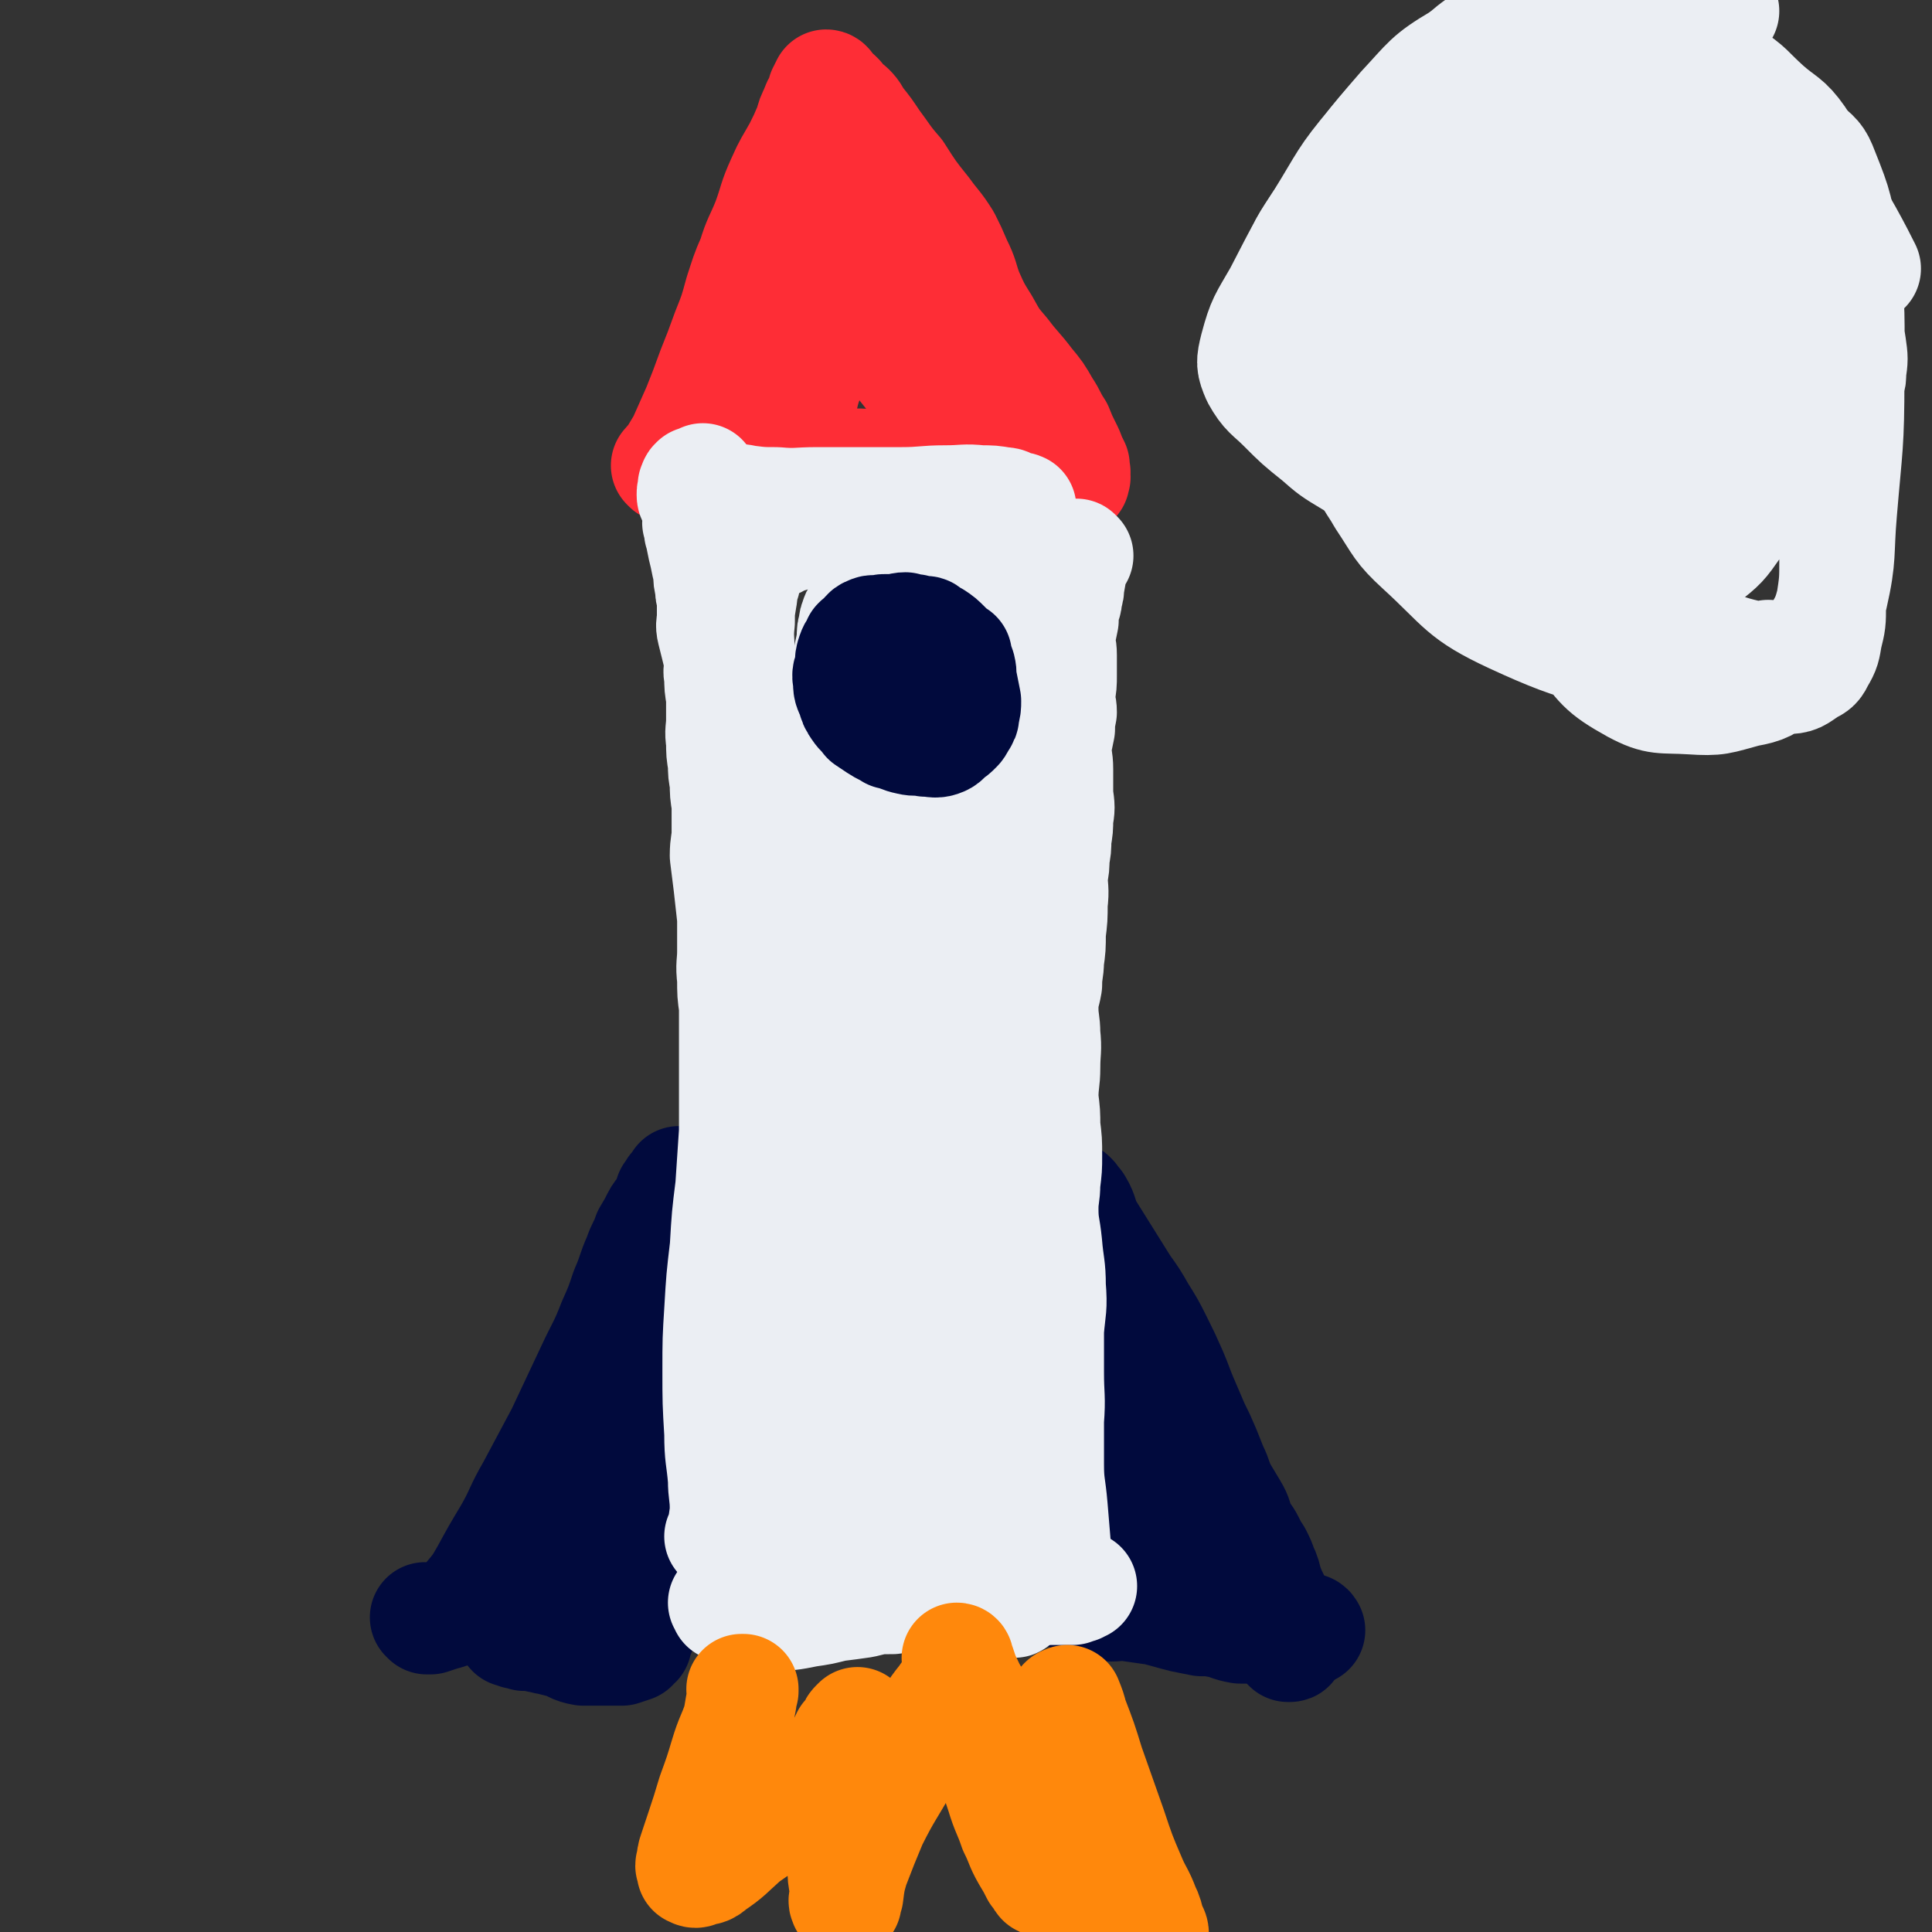
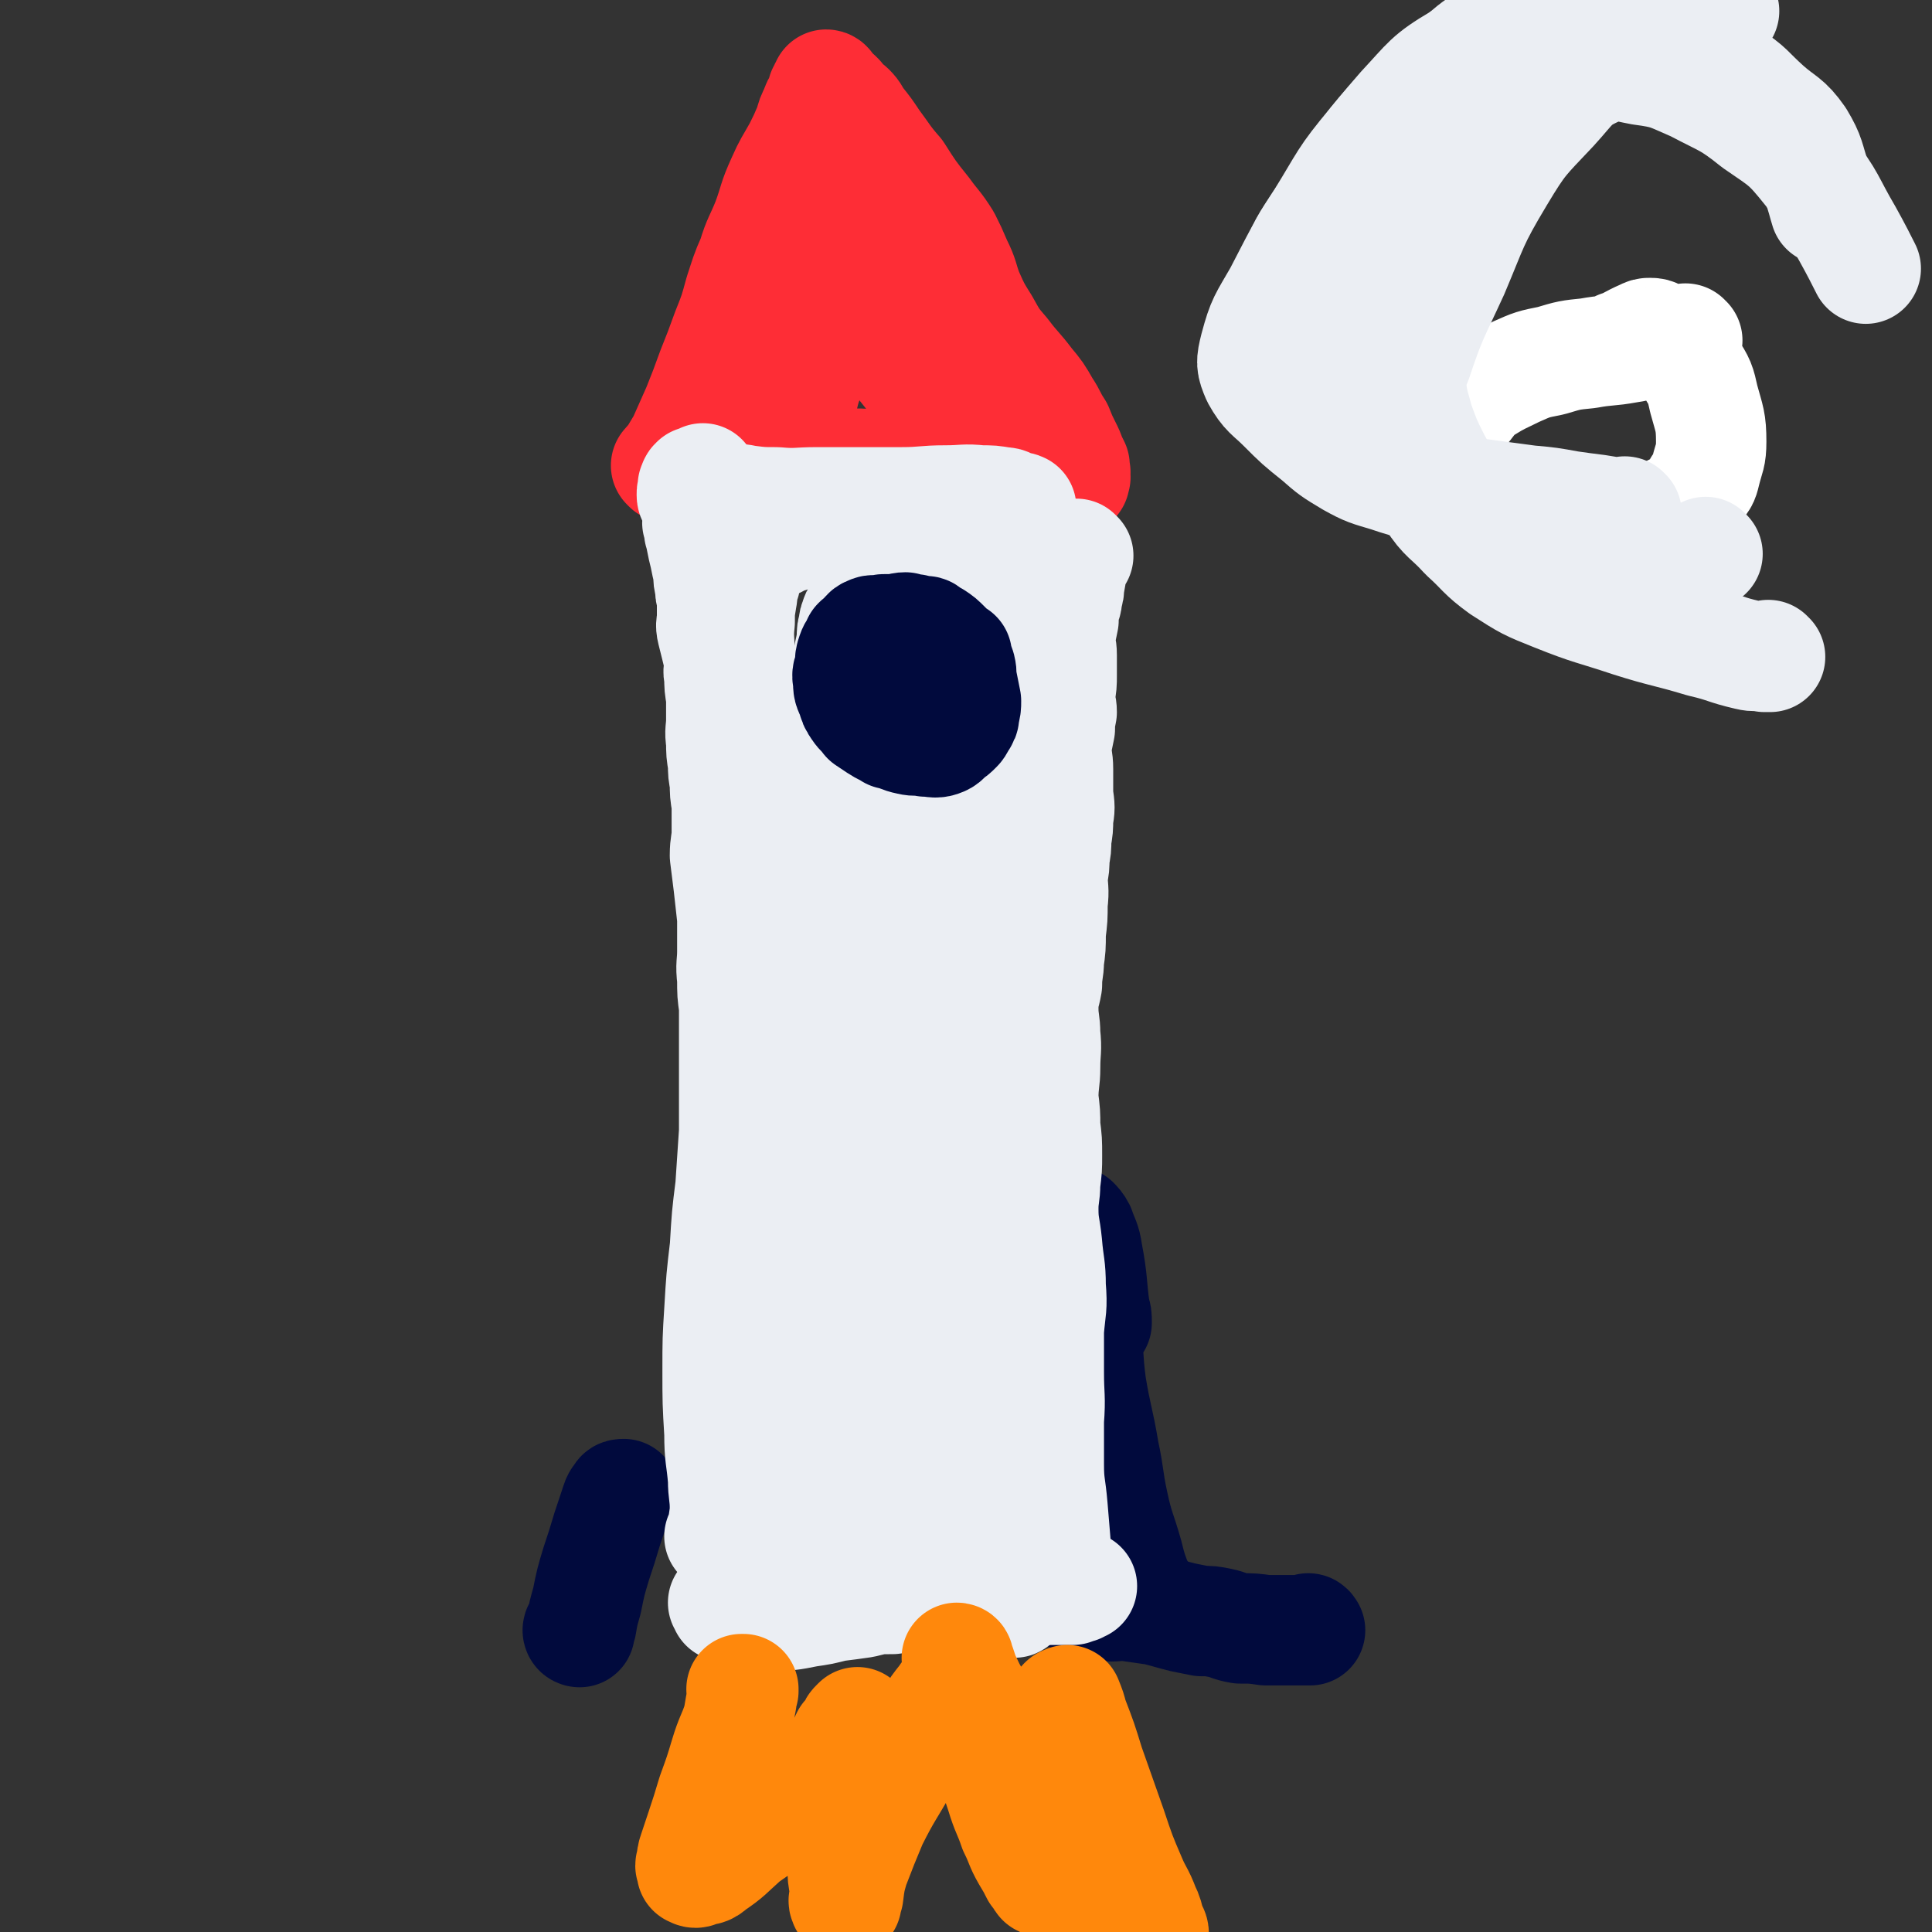
<svg xmlns="http://www.w3.org/2000/svg" viewBox="0 0 1050 1050" version="1.1">
  <rect x="0" y="0" width="1050" height="1050" fill="#333333" stroke="none" />
  <g fill="none" stroke="#010A3D" stroke-width="60" stroke-linecap="round" stroke-linejoin="round">
-     <path d="M232,880c0,0 -1,-1 -1,-1 0,0 1,0 1,1 0,0 0,0 0,0 1,0 1,0 2,0 3,-1 3,-1 6,-2 4,-1 4,-1 8,-3 4,-3 4,-3 7,-7 5,-6 5,-6 9,-13 6,-11 6,-11 12,-21 7,-12 6,-13 13,-25 8,-15 8,-15 16,-30 8,-17 8,-17 16,-34 6,-13 7,-13 12,-26 4,-9 4,-9 7,-18 4,-9 3,-9 7,-18 2,-6 3,-6 5,-12 3,-5 3,-5 5,-9 2,-4 3,-3 5,-7 1,-3 1,-3 2,-6 1,-1 1,-1 2,-3 1,-1 1,-1 2,-1 0,-1 0,-1 1,-2 0,-1 0,-1 0,-1 " />
-     <path d="M369,652c0,0 -1,-1 -1,-1 0,0 0,0 1,1 0,0 0,0 0,0 0,0 -1,-1 -1,-1 0,0 1,1 1,2 -1,3 -2,3 -2,7 -2,8 -2,8 -2,17 -1,10 -1,10 -2,19 -1,11 -1,11 -2,22 -1,11 -2,11 -3,22 0,10 0,10 0,19 -1,8 -1,8 -1,15 -1,9 -2,9 -2,17 -1,8 0,8 0,17 -1,8 -1,8 -1,17 -1,5 0,5 0,11 -1,5 -1,5 -1,9 -1,4 -1,4 -1,8 -1,4 -1,4 -1,9 -1,4 -1,4 -1,8 -1,4 -1,4 -2,7 0,2 1,2 1,4 0,2 -1,2 -1,4 -1,1 0,1 0,2 -1,1 -1,1 -1,2 -1,1 -1,1 -1,2 0,1 0,1 0,2 -1,1 -1,0 -2,1 0,0 0,0 0,1 0,0 0,0 0,0 -3,1 -3,1 -6,2 -5,0 -5,0 -10,0 -5,0 -5,0 -11,0 -6,-1 -5,-2 -11,-4 -4,-1 -4,-1 -8,-2 -2,0 -2,-1 -5,-1 -2,-1 -2,-1 -5,-1 -1,0 -1,0 -3,0 -2,-1 -2,-1 -4,-1 -1,-1 -1,-1 -1,-2 -1,0 -2,1 -2,1 -1,-1 0,-1 0,-1 0,0 0,0 0,0 1,-1 1,0 2,0 " />
    <path d="M315,887c0,0 -1,-1 -1,-1 0,0 0,0 1,1 0,0 0,0 0,0 0,0 -1,0 -1,-1 0,-1 1,-1 2,-3 1,-6 1,-6 3,-13 2,-10 2,-10 5,-20 3,-9 3,-9 6,-19 2,-6 2,-6 4,-12 1,-3 1,-4 3,-6 0,-1 1,-1 2,-1 " />
-     <path d="M583,651c0,0 -1,-1 -1,-1 0,0 0,0 0,1 0,0 0,0 0,0 1,0 0,-1 0,-1 0,0 0,0 0,1 0,0 0,0 0,0 1,0 0,-1 0,-1 0,0 0,1 0,2 2,1 3,1 4,3 3,5 2,6 5,12 5,8 5,8 10,16 5,8 5,8 10,16 5,7 5,7 9,14 5,8 5,8 9,16 4,8 4,8 8,17 3,7 3,8 6,15 3,7 3,7 6,14 3,6 3,6 6,13 2,5 2,5 4,10 3,6 2,6 5,12 3,5 3,5 6,10 3,5 2,5 4,10 2,4 3,4 5,8 2,4 2,4 4,7 2,4 2,4 3,7 2,4 2,5 3,9 2,5 2,5 4,9 2,4 2,4 3,8 1,4 1,4 2,8 0,2 1,2 1,4 1,1 1,1 1,3 1,0 0,1 0,2 1,0 1,0 1,0 1,0 0,-1 0,-1 " />
    <path d="M712,886c0,0 -1,-1 -1,-1 0,0 0,0 0,1 0,0 0,0 0,0 1,0 0,-1 0,-1 0,0 1,0 0,1 -1,0 -1,0 -2,0 -4,0 -4,0 -8,0 -7,0 -7,0 -13,0 -7,-1 -7,-1 -14,-1 -6,-1 -6,-2 -11,-3 -5,-1 -5,-1 -10,-1 -5,-1 -5,-1 -10,-2 -8,-2 -7,-2 -15,-4 -7,-1 -7,-1 -14,-2 -5,-1 -5,0 -10,0 -3,-1 -3,-1 -6,-1 -2,-1 -2,-1 -4,-1 -2,-1 -2,-1 -4,-1 -1,-1 -1,0 -2,0 -1,-1 -1,-1 -2,-1 0,-1 -1,0 -1,0 1,-1 1,-1 1,-2 0,0 0,0 0,0 " />
    <path d="M624,871c0,0 -1,-1 -1,-1 0,0 0,0 0,1 0,0 0,0 0,0 1,0 0,-1 0,-1 0,0 0,0 0,1 0,0 0,0 0,0 -2,-5 -2,-5 -5,-10 -3,-8 -3,-8 -5,-16 -4,-14 -5,-14 -8,-28 -3,-14 -2,-14 -5,-28 -3,-18 -4,-18 -7,-36 -2,-15 -1,-16 -3,-31 -1,-12 -2,-12 -3,-24 -1,-7 -1,-7 -2,-15 0,-4 0,-4 -1,-9 0,-2 0,-2 0,-5 0,-2 0,-2 0,-3 0,-1 0,-1 0,-1 0,0 0,0 0,0 1,0 0,-1 0,-1 1,1 2,2 3,4 2,6 3,6 4,13 3,16 2,16 4,31 1,3 1,3 1,7 " />
-     <path d="M646,854c0,0 -1,-1 -1,-1 0,0 0,0 0,1 0,0 0,0 0,0 1,0 0,-1 0,-1 0,0 0,0 0,1 0,0 0,0 0,0 1,0 0,0 0,-1 0,0 0,0 0,0 " />
  </g>
  <g fill="none" stroke="#FE2D36" stroke-width="60" stroke-linecap="round" stroke-linejoin="round">
    <path d="M363,254c0,0 -1,-1 -1,-1 0,0 1,1 1,1 0,0 -1,-1 0,-1 0,-2 1,-2 2,-3 3,-5 3,-5 6,-10 4,-9 4,-9 8,-18 4,-10 4,-10 8,-21 4,-10 4,-10 8,-21 4,-10 4,-10 7,-21 3,-9 3,-10 7,-19 3,-10 4,-10 8,-20 4,-11 3,-11 8,-22 4,-9 4,-8 9,-17 3,-6 3,-6 6,-13 1,-4 1,-4 3,-8 1,-3 1,-3 3,-6 0,-2 1,-2 1,-4 1,-1 1,-1 1,-2 0,0 0,0 1,0 0,-1 0,-1 1,-1 0,0 0,0 0,0 0,0 -1,-1 -1,-1 1,0 1,1 2,2 1,1 1,1 1,2 2,1 2,1 4,3 0,1 0,2 1,3 2,2 3,1 5,3 3,3 2,3 5,7 4,5 4,5 8,11 6,8 6,9 13,17 7,11 7,11 15,21 5,7 6,7 11,15 3,6 3,6 6,13 4,8 3,8 6,16 4,9 4,9 9,17 5,9 5,9 11,16 6,8 7,8 13,16 5,6 5,6 9,13 4,6 3,6 7,12 2,5 2,5 4,9 2,4 2,4 3,7 1,2 1,2 2,4 0,1 0,1 0,3 1,1 0,1 0,3 0,0 0,0 0,0 0,0 1,0 0,1 0,0 0,0 0,1 -2,1 -2,1 -3,1 -3,2 -3,2 -6,2 -5,1 -5,1 -10,1 -7,0 -7,0 -15,0 -10,-1 -9,-2 -19,-3 -12,-1 -12,-1 -23,-3 -10,-1 -10,-1 -19,-3 -6,-1 -6,-2 -13,-3 -6,-1 -6,-1 -12,-1 -9,-1 -9,-1 -18,-2 -10,-2 -10,-2 -20,-4 -6,-1 -6,-2 -13,-4 -3,-1 -4,0 -7,-2 -3,-1 -3,-1 -5,-2 -1,0 -1,0 -2,0 0,-1 0,-1 0,-1 -1,-1 -1,-1 -1,-1 -1,-1 -1,-1 -2,-2 -1,-1 -1,-1 -2,-3 0,-1 -1,-2 -1,-3 0,-2 0,-2 1,-5 0,-4 0,-4 2,-8 2,-7 2,-7 4,-13 3,-8 3,-8 6,-17 4,-8 3,-8 8,-15 3,-7 4,-6 8,-13 4,-4 4,-4 7,-8 4,-5 4,-5 8,-10 2,-5 2,-5 4,-9 2,-4 2,-4 5,-6 1,-2 2,-2 4,-3 0,0 0,0 1,0 1,0 1,0 2,1 1,1 1,1 2,3 0,4 1,5 0,9 -5,20 -5,20 -11,40 -6,19 -7,19 -12,39 -3,11 -3,11 -5,22 -1,5 -2,5 -2,10 0,2 1,2 2,4 0,0 0,1 1,1 0,0 0,-1 0,-1 1,-2 0,-2 1,-3 1,-5 2,-5 3,-10 3,-9 2,-9 4,-18 2,-10 3,-10 6,-20 2,-11 2,-11 5,-21 3,-10 2,-10 6,-19 2,-7 2,-7 5,-14 1,-2 2,-2 3,-4 1,-1 1,-2 3,-2 1,-1 1,0 2,0 1,0 1,0 2,1 4,3 4,3 8,7 5,7 5,7 11,14 6,8 7,8 13,17 5,7 4,8 7,15 3,6 3,6 6,11 2,4 2,3 4,7 2,3 1,4 2,7 1,3 2,3 2,5 0,2 0,2 0,4 -1,0 -1,0 -2,0 0,0 0,0 -1,0 -1,-1 -2,-1 -3,-2 -4,-3 -3,-3 -7,-7 -5,-5 -6,-5 -11,-10 -7,-9 -7,-8 -13,-18 -5,-8 -5,-8 -8,-17 -3,-6 -3,-6 -5,-12 -1,-4 -1,-4 -1,-9 -1,-2 0,-2 0,-5 1,-2 1,-3 2,-4 " />
  </g>
  <g fill="none" stroke="#EBEEF3" stroke-width="60" stroke-linecap="round" stroke-linejoin="round">
    <path d="M394,872c0,0 -1,-1 -1,-1 0,0 0,0 1,1 0,0 0,0 0,0 0,0 -1,-1 -1,-1 0,0 0,0 1,1 0,0 0,0 0,0 0,0 -1,-1 -1,-1 0,0 1,1 1,2 4,1 4,2 7,3 9,2 9,2 18,2 10,0 10,0 20,-2 7,-1 7,-1 15,-3 8,-1 8,-1 15,-2 8,-2 8,-2 16,-2 7,-1 7,-1 15,-1 5,-1 5,-1 10,-2 3,0 3,0 6,0 4,-1 4,-1 7,-2 3,0 3,1 5,1 4,-1 4,-1 8,-1 4,-1 4,-1 9,-1 4,-1 4,0 9,0 3,0 3,-1 7,0 2,0 2,0 5,1 2,0 2,0 4,0 2,0 2,0 4,0 1,0 1,0 3,0 1,0 1,0 3,0 2,0 2,0 3,0 1,-1 1,-1 3,-1 1,-1 1,-1 2,-1 0,0 0,0 0,0 " />
    <path d="M576,860c0,0 -1,-1 -1,-1 0,0 0,0 0,1 0,0 0,0 0,0 1,0 0,0 0,-1 0,0 0,0 0,-1 1,-1 1,-2 0,-3 0,-6 0,-6 -1,-12 -1,-12 -1,-12 -2,-24 -1,-12 -2,-12 -2,-23 0,-12 0,-12 0,-24 1,-13 0,-13 0,-26 0,-12 0,-12 0,-23 1,-12 2,-12 1,-24 0,-11 -1,-11 -2,-23 -1,-10 -2,-10 -2,-19 0,-7 1,-7 1,-14 1,-8 1,-8 1,-15 0,-8 0,-8 -1,-16 0,-7 0,-7 -1,-15 0,-9 1,-9 1,-17 0,-9 1,-9 0,-18 0,-7 -1,-7 -1,-14 0,-7 1,-7 2,-13 0,-7 1,-7 1,-13 1,-7 1,-7 1,-15 1,-8 1,-8 1,-16 1,-8 0,-8 0,-15 1,-5 1,-5 1,-10 1,-5 1,-5 1,-10 1,-6 1,-6 1,-11 1,-6 1,-6 0,-13 0,-7 0,-7 0,-14 0,-6 -1,-6 -1,-13 1,-4 1,-4 2,-9 0,-4 0,-4 1,-9 0,-4 -1,-4 -1,-9 1,-6 1,-6 1,-11 0,-5 0,-5 0,-11 0,-5 -1,-5 -1,-10 1,-4 1,-4 2,-9 0,-3 0,-3 0,-6 1,-3 2,-3 2,-7 1,-3 1,-3 1,-6 1,-4 1,-4 1,-8 1,-3 1,-3 2,-6 0,-1 0,-2 1,-3 0,0 1,1 1,1 " />
    <path d="M392,836c0,0 -1,-1 -1,-1 0,0 0,0 1,1 0,0 0,0 0,0 0,0 -1,-1 -1,-1 0,0 1,1 1,1 0,-2 0,-3 1,-5 0,-6 1,-6 1,-11 0,-8 -1,-8 -1,-16 -1,-12 -2,-12 -2,-25 -1,-17 -1,-17 -1,-34 0,-17 0,-17 1,-33 1,-17 1,-17 3,-34 1,-17 1,-17 3,-33 1,-15 1,-15 2,-30 0,-14 0,-14 0,-27 0,-12 0,-12 0,-24 0,-8 0,-8 0,-17 -1,-7 -1,-7 -1,-15 -1,-8 0,-8 0,-15 0,-9 0,-9 0,-18 -1,-9 -1,-9 -2,-18 -1,-8 -1,-8 -2,-16 0,-7 1,-7 1,-13 0,-8 0,-8 0,-15 -1,-6 -1,-6 -1,-12 -1,-5 -1,-5 -1,-10 -1,-6 -1,-6 -1,-12 -1,-6 0,-6 0,-12 0,-6 0,-6 0,-12 -1,-6 -1,-6 -1,-11 -1,-4 0,-4 0,-8 -1,-5 -1,-5 -2,-9 -1,-4 -1,-4 -2,-8 -1,-4 0,-4 0,-7 0,-3 0,-3 0,-5 0,-3 0,-3 0,-6 -1,-3 -1,-3 -1,-6 -1,-4 -1,-4 -1,-8 -1,-4 -1,-4 -2,-9 -1,-4 -1,-4 -2,-9 0,-2 0,-2 -1,-4 0,-2 0,-2 -1,-5 0,-1 1,-1 1,-3 -1,-3 -1,-3 -1,-5 -1,-2 -1,-2 -1,-4 -1,-1 -2,-1 -2,-3 0,-2 0,-2 1,-4 0,-1 -1,-1 0,-1 0,-1 0,-2 1,-2 0,-1 0,0 1,0 1,-1 1,-1 3,-2 " />
    <path d="M393,271c0,0 -1,-1 -1,-1 0,0 0,1 1,1 0,0 0,0 0,0 0,0 -1,-1 -1,-1 0,0 0,1 1,1 1,0 1,0 2,0 6,0 6,0 11,1 8,1 8,1 16,1 11,1 11,0 22,0 11,0 11,0 22,0 12,0 12,0 24,0 12,0 12,-1 24,-1 10,0 10,-1 19,0 6,0 6,0 12,1 3,0 3,1 5,2 3,1 3,0 5,1 0,0 0,1 0,1 " />
    <path d="M522,778c0,0 -1,-1 -1,-1 0,0 0,0 1,1 0,0 0,0 0,0 0,0 -1,0 -1,-1 -1,-3 0,-3 -1,-6 -2,-14 -3,-14 -5,-28 -3,-25 -2,-26 -6,-51 -4,-31 -4,-31 -9,-62 -6,-35 -7,-35 -12,-70 -3,-26 -3,-26 -4,-53 -2,-18 -1,-18 -1,-36 -1,-17 -1,-17 0,-33 0,-13 0,-13 1,-26 2,-10 2,-10 4,-20 2,-11 2,-11 4,-23 1,-8 1,-8 2,-16 1,-3 1,-3 2,-6 0,-1 1,-1 2,-2 0,0 0,0 0,0 1,1 2,1 3,3 4,8 4,9 7,18 5,15 6,15 9,30 5,23 4,23 7,47 3,24 3,24 5,48 2,28 1,28 2,56 2,32 1,32 3,63 2,23 2,23 4,45 2,14 2,14 4,29 1,9 1,9 3,19 0,6 0,6 1,11 1,5 1,5 2,10 1,5 1,5 3,10 1,4 1,4 2,8 1,3 1,3 2,5 0,2 0,2 0,3 0,0 0,0 0,0 0,-4 0,-4 0,-7 -1,-12 -1,-12 -1,-24 1,-28 3,-28 3,-55 -1,-23 -2,-23 -4,-46 -2,-23 -1,-23 -4,-46 -3,-20 -4,-20 -8,-40 -4,-19 -4,-19 -8,-37 -3,-15 -4,-15 -6,-29 -2,-13 -1,-13 -1,-26 0,-14 1,-14 2,-28 0,-12 0,-12 0,-25 1,-10 1,-10 2,-21 1,-8 1,-8 2,-15 1,-3 0,-4 2,-7 1,-2 1,-1 3,-4 0,0 0,-1 0,-1 1,-1 1,-1 2,-1 1,0 2,0 2,0 1,1 0,1 0,2 3,4 4,4 5,8 3,12 3,12 4,24 2,26 2,26 2,53 1,30 1,30 1,60 0,26 0,26 -2,52 -2,24 -3,24 -5,48 -3,22 -2,22 -4,45 -1,19 -2,19 -2,38 -1,18 -2,18 -2,35 1,17 1,17 2,34 1,14 1,14 2,27 1,7 1,7 2,13 1,6 1,6 2,11 0,7 0,7 0,13 1,8 0,8 0,15 1,7 1,7 1,15 0,5 0,5 0,11 1,5 1,5 1,10 1,4 1,4 2,8 0,3 0,3 0,5 1,2 1,2 1,4 1,0 0,0 0,1 0,0 1,1 0,1 0,-1 0,-1 -1,-2 0,-1 -1,0 -1,-1 -2,-2 -1,-3 -3,-5 -1,-2 -2,-2 -3,-5 -2,-3 -3,-3 -4,-5 -2,-3 -1,-3 -3,-6 -1,-2 -1,-2 -2,-4 -2,-2 -2,-2 -3,-4 -1,-1 -1,-2 -2,-3 -1,-2 -1,-2 -3,-4 -1,-1 -1,-1 -2,-2 -2,-1 -1,-1 -3,-2 -3,-2 -3,-2 -6,-3 -5,-2 -5,-2 -10,-2 -6,-1 -6,0 -11,0 -6,-1 -6,-2 -11,-2 -5,0 -5,1 -10,2 -6,0 -6,0 -11,1 -7,0 -7,0 -14,1 -6,1 -6,2 -11,2 -3,0 -4,0 -7,0 -1,-1 -1,-1 -3,-2 0,0 0,0 0,0 -1,-2 -1,-2 -1,-5 -1,-8 -1,-8 -1,-15 0,-12 0,-12 1,-23 2,-20 2,-20 5,-40 2,-24 2,-24 5,-47 3,-20 3,-20 6,-39 3,-19 3,-19 6,-37 3,-19 3,-19 6,-38 2,-14 1,-14 4,-27 1,-8 1,-9 2,-17 1,-5 1,-6 3,-11 0,-2 1,-3 2,-4 2,-1 2,0 4,0 2,1 2,2 4,4 2,2 3,2 4,6 2,5 1,5 1,11 -4,23 -6,23 -10,46 -8,36 -9,36 -15,72 -6,34 -5,34 -8,68 -2,22 -3,22 -3,43 0,11 1,11 3,22 1,7 1,7 2,14 0,4 1,4 2,8 0,2 0,2 0,4 0,1 0,1 1,2 0,0 0,0 1,1 1,0 1,0 2,0 2,-3 2,-3 3,-6 3,-17 2,-17 4,-34 2,-24 3,-24 4,-48 0,-24 0,-24 -1,-47 -1,-20 -2,-20 -4,-39 -1,-18 -1,-18 -2,-36 -1,-15 -1,-15 -2,-31 -1,-15 -1,-15 -2,-30 -1,-10 -1,-10 0,-20 0,-5 -1,-6 1,-10 0,-2 1,-2 3,-3 1,-1 1,-1 3,0 1,1 2,1 2,3 4,13 5,13 6,26 3,32 3,33 3,65 0,34 -2,34 -1,68 0,27 1,27 4,53 2,19 2,19 5,38 2,11 3,11 6,22 1,6 1,6 2,13 0,0 0,1 0,1 -1,0 -2,-1 -3,-2 -6,-7 -6,-7 -11,-15 -14,-24 -14,-24 -26,-49 -11,-26 -13,-26 -21,-53 -7,-24 -4,-25 -8,-49 -4,-25 -4,-25 -7,-49 -2,-24 -2,-24 -3,-48 -2,-25 -2,-25 -3,-50 -1,-20 -1,-20 -2,-40 0,-13 -1,-13 -2,-26 0,-12 -1,-12 0,-24 0,-12 0,-12 1,-24 0,-11 0,-11 0,-22 0,-10 -1,-10 0,-19 0,-6 0,-6 1,-12 1,-5 0,-5 2,-10 1,-5 1,-5 3,-9 3,-4 2,-4 6,-7 3,-3 3,-3 8,-5 5,-3 5,-2 10,-4 5,-1 5,-2 9,-2 4,-1 4,-1 8,-1 4,-1 4,-1 7,-1 5,-1 5,-1 10,-1 6,-1 6,-1 11,0 6,0 6,0 12,1 6,1 6,1 11,2 5,1 6,0 10,2 4,1 4,2 8,3 4,2 4,2 8,5 4,2 3,3 7,5 4,3 5,2 9,5 3,2 3,2 6,4 2,1 2,1 4,3 2,1 2,1 4,2 2,1 2,1 3,2 2,1 2,1 3,1 1,0 1,0 2,1 1,0 0,0 1,1 1,0 1,0 1,0 1,0 1,0 2,0 2,1 2,1 3,1 4,0 5,0 8,0 " />
    <path d="M461,524c0,0 -1,-1 -1,-1 0,0 0,0 1,1 0,0 0,0 0,0 -2,-4 -2,-4 -3,-8 -2,-7 -2,-7 -4,-14 -2,-8 -2,-8 -4,-16 -1,-11 -1,-11 -1,-22 -1,-15 -1,-15 0,-30 2,-15 3,-15 5,-30 2,-13 2,-13 5,-25 1,-8 2,-8 4,-16 2,-6 2,-6 5,-12 2,-4 1,-4 3,-8 2,-4 3,-3 5,-7 2,-2 2,-2 3,-4 1,-1 1,-1 2,-2 1,-1 1,-1 2,-2 1,0 1,1 2,2 1,0 1,0 2,1 2,4 3,4 4,9 3,17 3,18 3,35 1,23 0,23 -1,45 -1,13 -1,13 -3,26 -1,11 -1,11 -3,23 -1,10 -1,10 -1,20 -1,6 0,6 -1,12 -1,3 -1,4 -2,6 -1,1 -1,2 -2,2 -1,1 -2,0 -3,0 -1,-1 -1,-1 -2,-2 -1,-3 -1,-3 -2,-7 -3,-10 -3,-10 -5,-20 -3,-14 -3,-14 -4,-27 -2,-15 -2,-15 -3,-29 -1,-12 -1,-12 -1,-25 -1,-10 0,-10 0,-19 0,-9 -1,-9 0,-18 0,-8 1,-7 2,-15 0,-4 0,-4 1,-7 0,-2 0,-2 1,-4 0,-1 0,-1 1,-2 1,-1 0,-1 1,-2 0,0 0,1 1,1 " />
  </g>
  <g fill="none" stroke="#010A3D" stroke-width="60" stroke-linecap="round" stroke-linejoin="round">
    <path d="M504,344c0,0 -1,-1 -1,-1 0,0 0,0 1,1 0,0 0,0 0,0 0,0 -1,-1 -1,-1 0,0 0,0 1,1 0,0 0,0 0,0 0,0 0,-1 -1,-1 -1,0 -1,1 -3,1 -1,0 -1,-1 -3,-2 -3,0 -3,0 -5,-1 -3,0 -3,1 -5,1 -3,0 -3,0 -5,0 -3,0 -3,0 -5,1 -2,0 -2,-1 -4,0 -3,1 -2,2 -4,4 -2,1 -2,1 -3,2 -1,3 -2,3 -3,6 -1,3 -1,3 -1,7 -1,4 -2,4 -1,8 0,4 0,4 2,8 1,4 1,4 3,7 2,3 3,3 5,6 3,2 3,2 6,4 3,2 4,2 7,4 5,1 5,2 10,3 4,1 5,0 9,1 4,0 5,1 8,0 3,-1 3,-2 5,-4 2,-1 2,-1 4,-3 1,-1 1,-1 2,-3 2,-3 2,-3 2,-5 1,-4 1,-4 1,-7 -1,-5 -1,-5 -2,-10 -1,-4 0,-4 -1,-8 -1,-3 -1,-3 -4,-7 -2,-3 -2,-3 -4,-5 -3,-3 -3,-3 -6,-5 -3,-1 -3,-1 -6,-2 -3,-1 -3,-1 -6,-2 -3,0 -3,1 -6,1 -1,0 -1,-1 -2,0 -2,0 -1,1 -2,2 -1,0 -1,0 -1,0 -1,1 -1,1 0,2 0,2 0,2 1,3 1,2 1,2 2,3 1,2 2,2 3,4 2,1 2,2 4,3 3,2 3,1 6,2 2,1 2,2 4,2 2,0 3,0 5,0 2,-1 2,0 4,-1 1,-1 0,-1 1,-2 1,-1 1,-1 2,-2 1,-1 1,-1 2,-2 0,0 1,-1 1,-1 " />
  </g>
  <g fill="none" stroke="#FF880C" stroke-width="60" stroke-linecap="round" stroke-linejoin="round">
    <path d="M404,919c0,0 -1,-1 -1,-1 0,0 0,0 1,0 0,0 0,0 0,0 0,1 -1,0 -1,0 0,0 1,0 1,0 -1,3 -1,3 -1,6 -1,5 -1,6 -2,11 -3,9 -4,9 -7,19 -3,10 -3,10 -7,21 -3,10 -3,10 -6,19 -2,6 -2,6 -4,12 -1,3 -1,3 -1,6 -1,2 -1,2 0,3 0,1 0,2 0,2 2,1 2,1 4,0 3,-1 4,0 7,-3 9,-6 9,-7 18,-15 13,-9 13,-9 25,-19 8,-7 8,-7 16,-15 5,-4 5,-4 9,-10 3,-5 2,-5 5,-11 2,-2 2,-2 4,-5 0,-1 0,-1 1,-2 0,0 0,0 1,-1 0,0 0,0 0,0 0,2 0,2 0,4 -1,13 -1,13 -3,25 -1,16 -2,16 -3,32 -1,9 -1,9 -2,18 0,5 0,5 1,10 0,3 0,3 0,6 0,1 -1,2 0,3 0,1 0,0 1,0 0,0 0,0 0,0 0,-2 0,-2 1,-4 1,-8 1,-8 3,-15 5,-13 5,-13 10,-25 8,-16 9,-16 18,-32 7,-12 7,-12 14,-25 3,-5 3,-5 7,-10 2,-3 2,-3 4,-5 1,-1 1,-2 3,-3 1,0 1,0 2,0 2,1 2,2 3,3 3,7 4,7 6,13 5,12 3,13 7,24 3,11 3,11 6,20 3,10 4,10 7,19 4,8 3,8 7,15 3,5 3,5 5,9 2,2 1,2 3,4 0,1 1,0 2,0 0,0 0,0 0,0 1,-5 1,-5 2,-11 2,-10 1,-10 2,-20 1,-10 2,-10 3,-21 1,-8 0,-8 1,-17 0,-7 0,-7 0,-13 1,-4 1,-4 1,-8 1,-3 1,-2 1,-5 1,-1 0,-1 0,-2 1,-1 1,0 2,-1 0,0 0,0 0,0 2,5 2,5 3,9 5,13 5,13 9,26 6,17 6,17 12,34 5,15 5,15 11,29 3,7 4,7 7,15 2,4 2,5 3,9 1,3 2,3 2,5 0,1 0,2 0,2 -1,1 -1,1 -2,0 -3,-1 -3,-1 -5,-3 -7,-5 -8,-5 -14,-11 -14,-18 -13,-19 -26,-38 -15,-22 -16,-22 -30,-45 -10,-15 -10,-16 -19,-32 -4,-6 -4,-7 -7,-13 -1,-3 -1,-3 -2,-6 -1,-2 -1,-2 -1,-3 0,-1 -1,-1 -1,-1 " />
  </g>
  <g fill="none" stroke="#FFFFFF" stroke-width="60" stroke-linecap="round" stroke-linejoin="round">
    <path d="M917,185c-1,0 -1,-1 -1,-1 0,0 0,1 0,1 0,0 0,0 0,0 -1,0 -1,0 -2,0 -3,0 -3,0 -5,0 -5,1 -5,1 -10,1 -7,1 -7,2 -14,3 -11,2 -11,1 -22,3 -10,1 -10,1 -20,4 -10,2 -10,2 -19,6 -8,4 -9,4 -17,9 -6,4 -6,5 -10,10 -5,6 -4,7 -7,13 -2,6 -3,6 -3,12 0,5 1,5 3,10 3,6 3,5 8,10 5,6 4,7 11,12 9,5 10,6 20,8 13,3 14,2 27,3 10,0 11,1 21,-1 9,-2 9,-3 18,-6 8,-2 8,-2 16,-6 4,-2 4,-2 7,-5 3,-3 3,-3 5,-7 3,-3 3,-4 4,-8 2,-8 3,-8 3,-16 0,-11 -1,-12 -4,-23 -2,-9 -2,-9 -7,-17 -3,-6 -4,-6 -9,-11 -3,-3 -3,-3 -7,-5 -3,-2 -3,-3 -6,-3 -2,0 -2,0 -4,1 -7,3 -9,5 -13,6 " />
  </g>
  <g fill="none" stroke="#EBEEF3" stroke-width="60" stroke-linecap="round" stroke-linejoin="round">
-     <path d="M908,175c-1,0 -1,-1 -1,-1 0,0 0,1 0,1 0,0 0,0 0,0 0,0 0,-1 -1,-1 -1,0 -1,0 -3,0 -2,0 -2,0 -4,0 -4,0 -4,-1 -8,0 -5,1 -6,1 -10,3 -7,2 -7,2 -13,5 -7,4 -7,4 -13,9 -7,5 -8,4 -13,10 -6,8 -6,8 -9,17 -4,9 -4,10 -5,19 -1,9 -1,9 0,18 2,8 1,9 5,17 5,9 6,9 14,16 6,6 6,7 15,10 8,3 9,2 18,2 10,0 10,-1 20,-3 9,-2 9,-2 17,-6 7,-3 7,-3 12,-8 6,-5 6,-5 10,-11 4,-5 4,-5 6,-11 3,-6 3,-6 4,-13 2,-7 2,-7 3,-15 1,-7 2,-8 1,-15 -1,-9 -1,-9 -4,-19 -2,-9 -1,-9 -5,-17 -3,-7 -4,-6 -8,-12 -3,-4 -3,-4 -7,-6 -4,-3 -4,-2 -8,-3 -4,-1 -5,-1 -8,-1 -4,1 -5,1 -8,4 -3,2 -3,2 -5,6 -4,9 -4,9 -6,19 -2,10 -3,10 -2,20 1,11 0,12 5,22 5,10 7,10 16,18 7,7 8,7 17,12 7,4 7,4 15,6 7,1 7,0 14,-1 5,-1 5,-1 9,-4 3,-2 4,-2 5,-6 4,-8 4,-9 5,-18 2,-9 2,-9 3,-19 0,-8 0,-8 -1,-16 -2,-9 -3,-9 -6,-17 -4,-8 -4,-8 -9,-15 -3,-4 -3,-4 -7,-8 -3,-2 -4,-2 -8,-3 -4,-1 -4,-1 -8,0 -4,1 -4,2 -8,5 -7,5 -7,5 -13,12 -8,11 -9,11 -15,24 -7,13 -8,13 -12,28 -3,13 -3,14 -2,27 1,9 1,10 5,17 3,5 5,5 11,7 6,2 6,3 13,3 6,0 7,0 13,-2 6,-2 7,-3 12,-7 5,-5 5,-5 9,-12 6,-11 5,-12 9,-24 4,-11 5,-11 6,-21 1,-10 1,-10 -1,-19 -1,-9 -2,-9 -6,-16 -3,-5 -4,-5 -8,-10 -5,-3 -5,-4 -10,-5 -7,-2 -8,-1 -15,0 -8,1 -8,1 -16,4 -6,3 -6,4 -12,8 -6,5 -7,5 -11,11 -7,9 -7,9 -11,19 -5,10 -5,11 -7,22 -2,8 -3,9 -1,17 2,7 3,8 9,12 8,7 9,7 19,10 12,4 12,4 25,5 11,1 12,1 22,-2 6,-1 6,-2 10,-7 5,-5 5,-6 8,-12 5,-10 5,-10 9,-20 4,-12 5,-12 7,-24 3,-15 3,-16 4,-32 1,-13 2,-13 0,-26 -1,-7 -2,-8 -7,-13 -4,-5 -5,-5 -10,-8 -7,-3 -7,-4 -14,-4 -13,0 -14,0 -26,4 -19,5 -20,5 -38,14 -15,8 -15,8 -29,18 -8,6 -8,7 -14,15 -3,5 -3,6 -4,12 -1,7 -2,7 0,13 2,7 2,8 7,12 10,9 11,10 23,16 16,8 16,9 33,12 15,3 16,1 30,-1 13,-3 13,-4 26,-9 9,-3 10,-3 19,-8 5,-2 5,-3 10,-6 5,-3 5,-3 9,-7 3,-2 3,-1 5,-4 1,-2 1,-3 1,-6 1,-7 1,-7 0,-14 -2,-12 -1,-14 -7,-24 -10,-16 -11,-16 -26,-28 -16,-12 -16,-13 -35,-20 -14,-6 -15,-5 -30,-6 -8,0 -9,0 -17,3 -4,2 -5,2 -8,5 -4,5 -4,5 -5,11 -2,9 -1,9 -1,19 1,14 1,14 4,29 3,14 2,15 9,28 6,13 6,14 16,24 10,12 11,12 24,20 11,7 12,7 24,10 7,2 7,1 14,0 4,-1 4,0 7,-2 3,-2 4,-2 5,-5 4,-9 3,-10 5,-20 4,-22 4,-22 7,-44 2,-18 1,-18 2,-36 1,-9 2,-9 1,-18 0,-6 0,-7 -2,-13 -1,-4 -1,-5 -4,-8 -2,-3 -3,-3 -7,-4 -7,-1 -7,-1 -14,1 -10,2 -10,2 -18,7 -12,6 -12,7 -23,16 -12,9 -13,8 -25,19 -10,11 -10,11 -19,23 -13,17 -15,17 -25,36 -11,22 -11,22 -19,46 -6,18 -8,19 -9,38 0,10 2,11 7,20 5,7 5,8 12,12 9,4 10,4 20,4 15,-1 16,-1 30,-7 15,-7 14,-9 27,-20 10,-8 10,-8 17,-18 4,-6 3,-7 5,-15 3,-11 4,-11 4,-22 1,-20 2,-20 -1,-40 -3,-25 -3,-25 -11,-49 -7,-22 -7,-22 -19,-42 -7,-13 -8,-12 -19,-22 -8,-8 -8,-8 -18,-14 -7,-4 -7,-4 -14,-5 -7,-1 -7,-1 -14,1 -5,2 -6,3 -10,7 -4,4 -5,5 -7,10 -6,12 -7,12 -9,24 -4,19 -5,19 -3,38 2,20 2,21 11,40 8,17 10,17 23,31 11,12 11,13 24,22 10,6 11,6 22,9 11,3 11,3 22,3 10,0 10,0 20,-2 8,-2 9,-2 16,-6 7,-4 7,-4 12,-10 5,-5 5,-6 8,-13 3,-7 3,-7 5,-15 3,-13 3,-14 4,-28 2,-15 2,-15 1,-31 0,-13 0,-13 -3,-26 -1,-10 -2,-10 -5,-20 -3,-5 -2,-7 -6,-11 -3,-2 -4,-1 -8,-1 -4,-1 -5,0 -9,1 -5,2 -5,2 -10,5 -9,5 -9,5 -18,10 -20,13 -20,13 -38,27 -20,14 -21,13 -38,31 -14,14 -13,15 -24,32 -8,15 -8,15 -14,31 -4,12 -4,12 -6,24 -1,9 -1,10 2,18 3,7 4,7 9,13 4,4 4,5 10,7 7,3 7,3 14,3 8,1 9,0 17,-1 7,-2 7,-3 14,-5 5,-2 5,-2 10,-4 2,-1 2,-2 4,-2 2,1 2,2 3,2 2,0 2,0 3,0 2,0 1,0 3,1 1,0 1,0 3,0 1,1 1,0 2,1 0,0 0,0 0,1 0,0 0,0 0,0 0,0 0,-1 0,0 -1,0 0,1 0,2 0,0 0,0 -1,1 -3,2 -3,2 -7,4 -4,2 -4,2 -9,3 -6,2 -6,3 -13,4 -9,2 -9,3 -19,4 -10,0 -10,0 -20,-1 -9,-1 -9,-1 -18,-4 -9,-3 -9,-2 -17,-8 -9,-6 -9,-6 -16,-15 -9,-10 -9,-10 -15,-22 -5,-12 -6,-13 -6,-26 -1,-16 -1,-17 3,-32 5,-16 5,-17 14,-31 10,-15 11,-15 23,-28 15,-15 15,-16 32,-29 19,-13 19,-14 40,-23 16,-7 17,-6 35,-9 12,-3 13,-3 26,-3 7,1 7,2 14,4 6,3 7,3 12,7 6,6 7,7 11,15 7,17 7,18 11,36 4,23 3,23 5,47 2,21 2,21 2,43 1,19 0,19 0,38 0,17 1,17 0,33 0,12 0,12 -2,25 0,9 0,9 -2,17 -1,6 -1,7 -4,12 -2,4 -2,4 -6,6 -6,4 -6,5 -13,5 -29,-1 -30,0 -59,-7 -45,-10 -48,-7 -89,-26 -28,-13 -27,-17 -50,-38 -12,-11 -11,-12 -21,-27 -5,-9 -7,-9 -9,-19 -1,-8 0,-10 4,-17 7,-17 8,-17 19,-32 14,-21 14,-21 30,-41 18,-21 18,-21 38,-40 21,-19 21,-19 44,-34 17,-12 18,-12 38,-18 14,-5 15,-4 30,-4 11,1 11,2 22,5 7,3 8,3 13,8 7,6 8,6 11,14 8,20 8,21 11,43 4,34 3,35 3,70 0,36 -1,36 -4,72 -2,23 0,24 -5,46 -3,13 -4,13 -10,24 -7,11 -7,11 -17,19 -9,6 -9,7 -20,9 -15,4 -15,5 -30,4 -16,-1 -18,1 -31,-6 -18,-10 -18,-12 -31,-29 -19,-26 -21,-27 -33,-57 -10,-27 -9,-29 -10,-57 0,-29 3,-29 9,-57 4,-17 9,-30 11,-34 " />
    <path d="M928,301c-1,0 -1,-1 -1,-1 0,0 0,1 0,1 0,0 0,0 0,0 0,0 0,-1 0,-1 -1,1 -1,1 -2,2 -2,1 -2,1 -3,2 -4,1 -4,1 -8,2 -5,1 -5,1 -10,1 -10,-1 -10,0 -20,-2 -15,-3 -15,-3 -30,-7 -12,-3 -12,-3 -24,-8 -10,-5 -9,-5 -18,-11 -10,-6 -11,-4 -20,-12 -7,-7 -7,-8 -12,-17 -5,-10 -5,-10 -9,-21 -2,-8 -3,-9 -4,-18 0,-7 0,-8 3,-15 8,-24 9,-24 20,-48 11,-26 10,-27 25,-52 12,-20 13,-20 29,-37 11,-12 11,-15 25,-21 10,-4 12,-2 23,0 15,2 15,3 29,9 17,9 18,8 33,20 16,11 17,11 29,26 12,15 11,17 21,34 5,9 8,15 10,19 " />
    <path d="M962,357c-1,0 -1,-1 -1,-1 0,0 0,0 0,1 0,0 0,0 0,0 -1,0 -1,0 -2,0 -5,-1 -5,0 -9,-1 -13,-3 -12,-4 -25,-7 -20,-6 -20,-5 -39,-11 -21,-7 -21,-6 -41,-14 -15,-6 -15,-6 -29,-15 -11,-8 -10,-9 -20,-18 -9,-10 -11,-9 -18,-20 -12,-21 -12,-21 -19,-44 -8,-24 -7,-24 -10,-49 -2,-20 -2,-20 -1,-39 1,-13 1,-13 5,-25 3,-9 4,-9 10,-16 7,-8 7,-9 16,-15 20,-13 20,-13 41,-25 22,-12 22,-13 45,-22 14,-5 14,-5 29,-6 13,-2 14,-2 26,1 10,3 10,4 20,10 11,7 10,8 20,17 9,8 11,7 18,17 6,10 5,11 9,23 3,8 4,13 5,16 " />
    <path d="M893,325c-1,0 -1,-1 -1,-1 0,0 0,1 0,1 0,0 0,0 0,0 -6,-1 -6,-1 -12,-3 -9,-2 -10,-1 -19,-5 -10,-4 -10,-4 -19,-10 -12,-7 -13,-7 -24,-15 -17,-12 -17,-11 -33,-24 -16,-14 -15,-15 -30,-30 -13,-13 -14,-13 -26,-27 -9,-11 -9,-11 -16,-24 -5,-9 -5,-10 -8,-20 -2,-9 -4,-10 -2,-18 5,-16 6,-16 15,-30 13,-21 12,-22 28,-41 16,-19 16,-19 35,-35 19,-16 18,-18 40,-29 21,-11 22,-11 45,-15 22,-3 23,-2 45,0 13,2 22,6 26,7 " />
    <path d="M884,279c0,0 -1,-1 -1,-1 0,0 0,1 0,1 -1,0 -1,0 -2,0 -7,-1 -7,-1 -13,-2 -8,-1 -8,-1 -15,-2 -11,-2 -11,-2 -22,-3 -15,-2 -15,-2 -30,-4 -14,-2 -15,-1 -29,-4 -9,-2 -9,-2 -18,-5 -10,-3 -11,-3 -20,-8 -10,-6 -10,-6 -18,-13 -10,-8 -10,-8 -19,-17 -7,-7 -9,-7 -14,-16 -3,-7 -3,-8 -1,-16 4,-15 5,-15 13,-29 14,-27 14,-28 32,-54 16,-25 16,-25 35,-47 14,-15 14,-17 31,-27 12,-7 16,-5 28,-8 " />
  </g>
</svg>